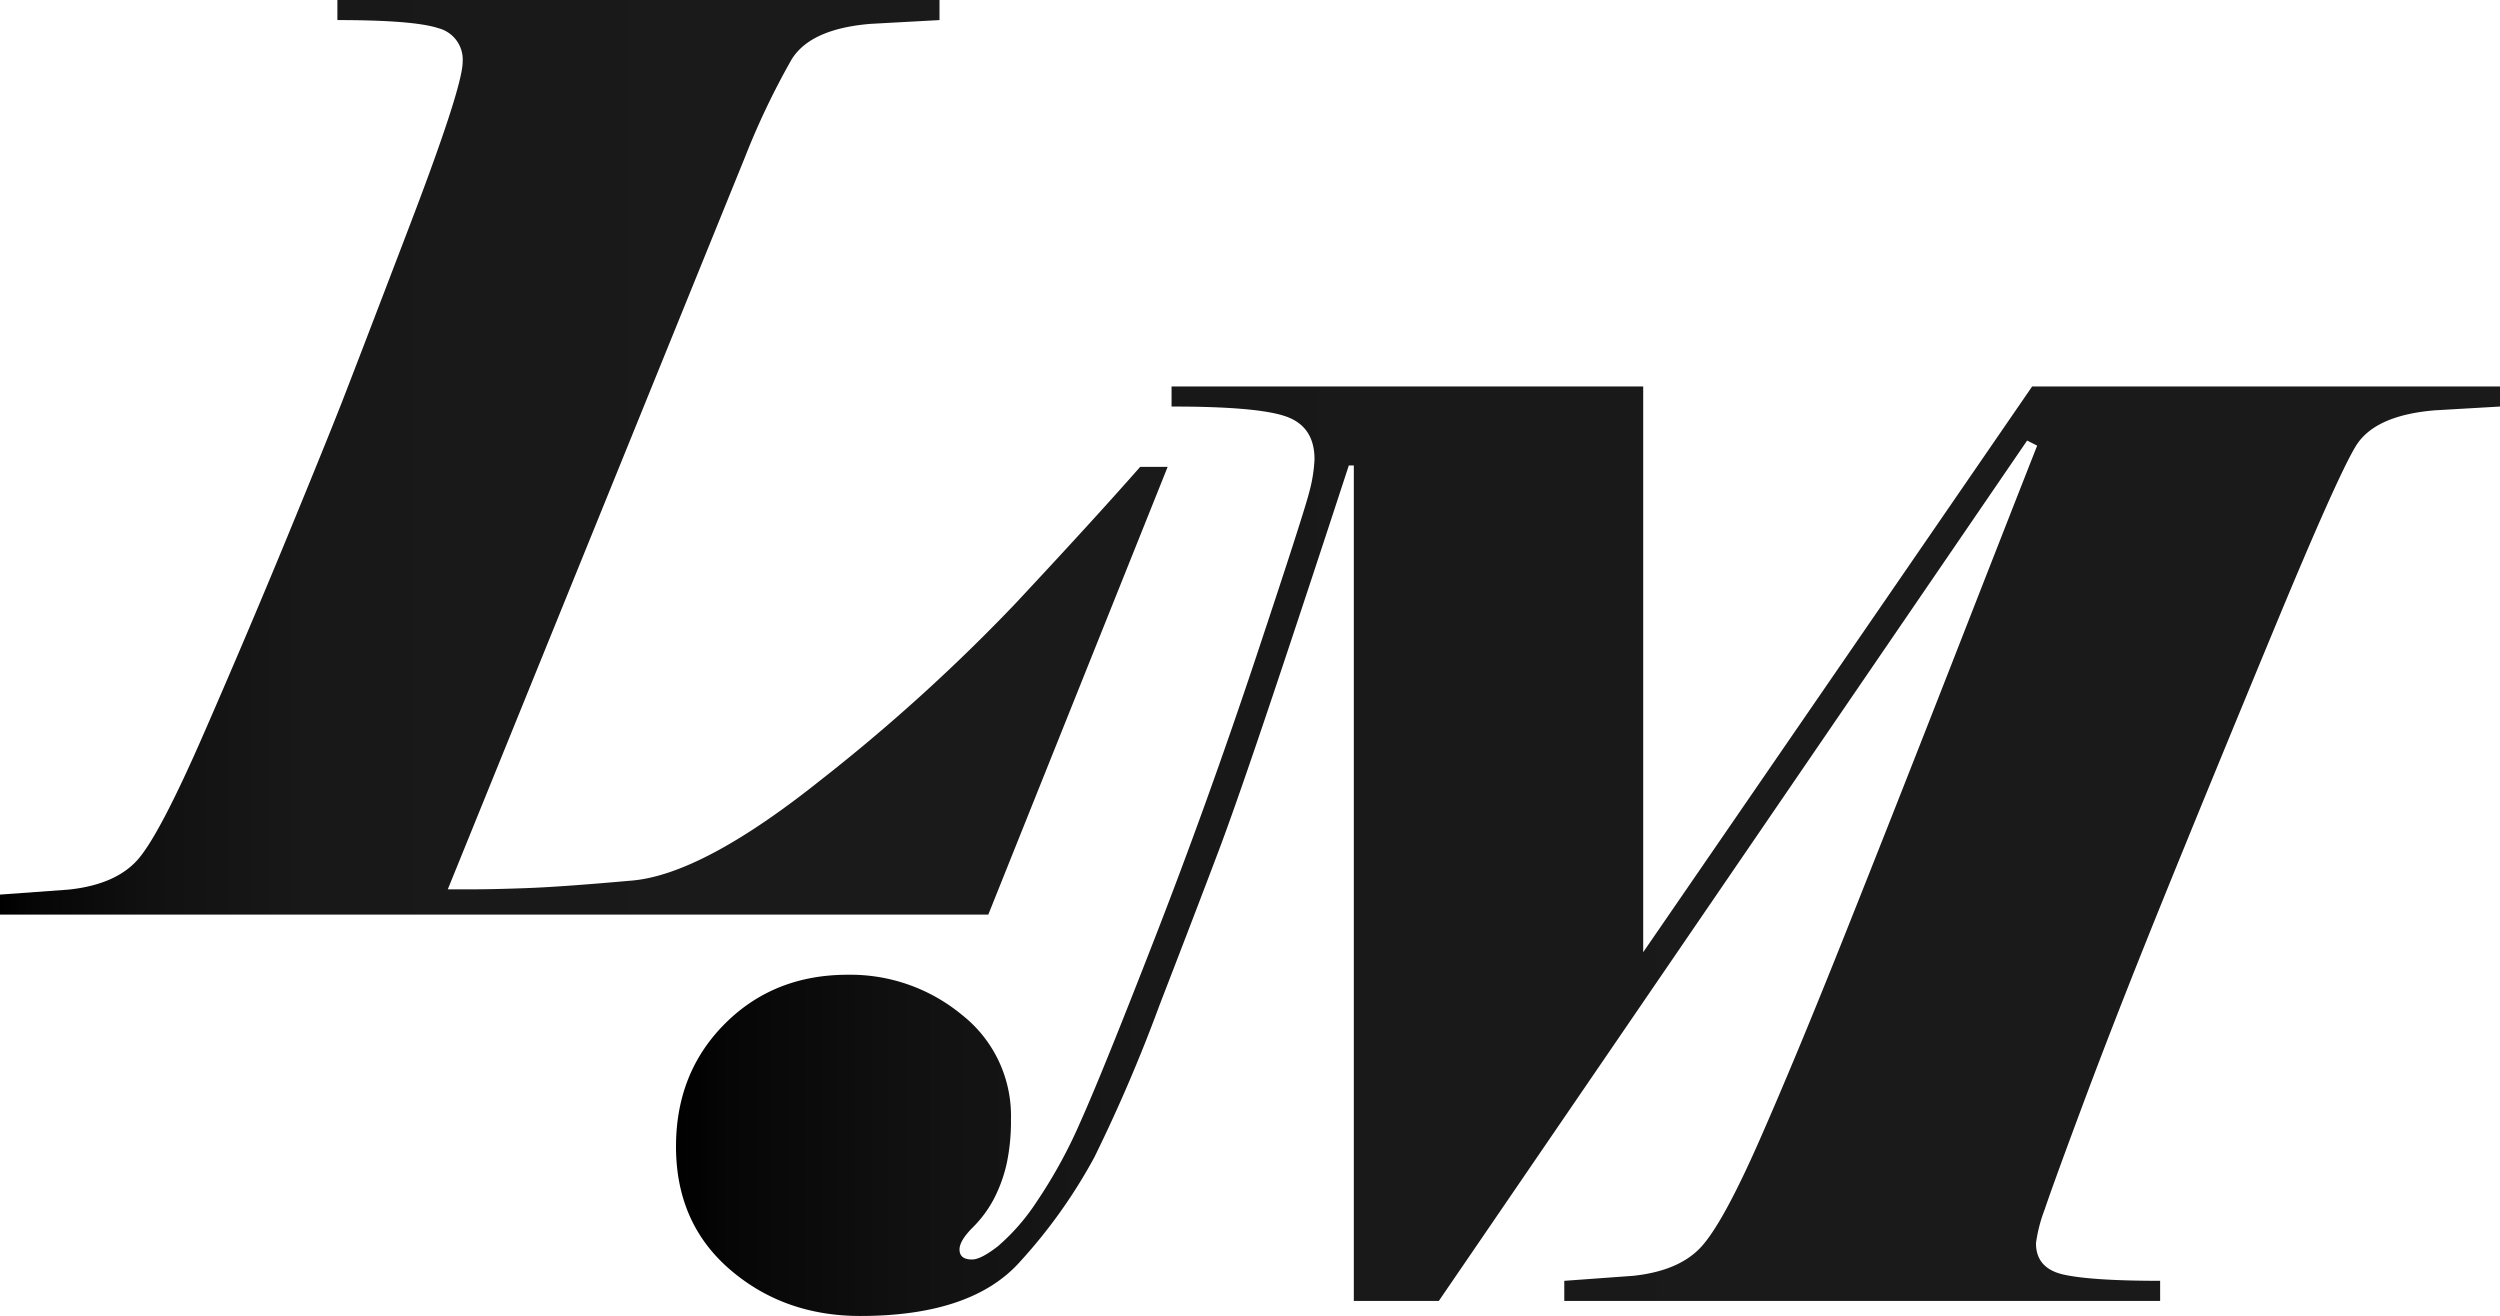
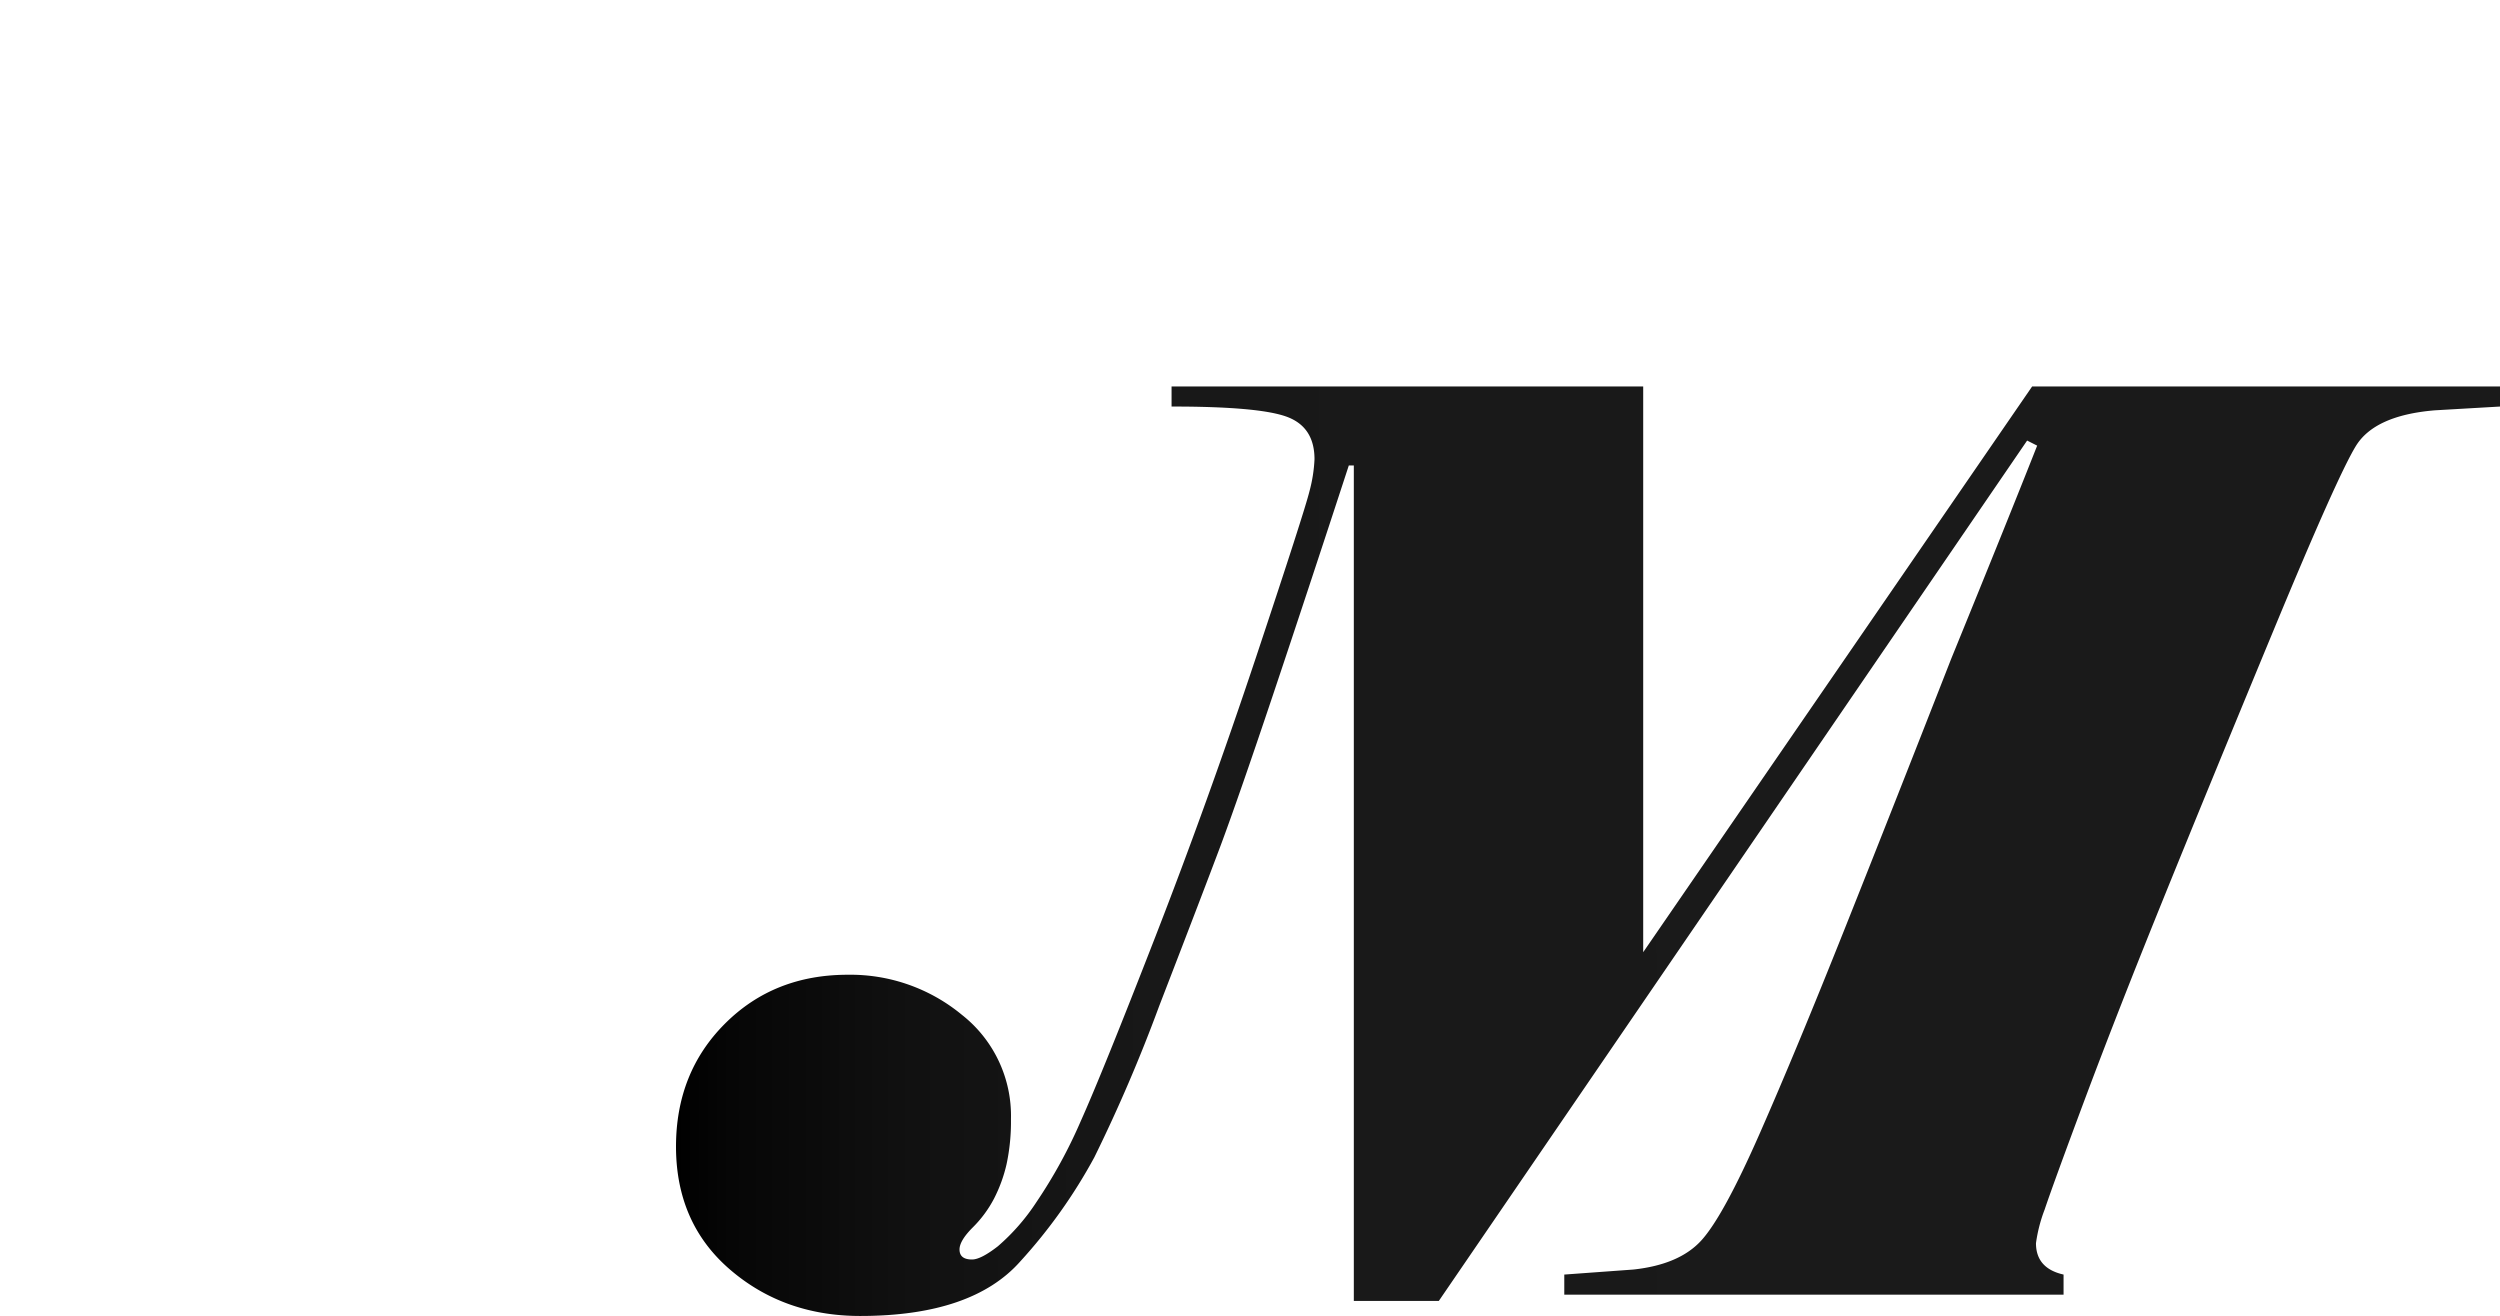
<svg xmlns="http://www.w3.org/2000/svg" xmlns:xlink="http://www.w3.org/1999/xlink" viewBox="0 0 443.19 233.29">
  <defs>
    <style>.cls-1{fill:url(#linear-gradient);}.cls-2{fill:url(#linear-gradient-2);}</style>
    <linearGradient id="linear-gradient" y1="81.05" x2="207.02" y2="81.05" gradientUnits="userSpaceOnUse">
      <stop offset="0" />
      <stop offset="0.03" stop-color="#060606" />
      <stop offset="0.13" stop-color="#111" />
      <stop offset="0.26" stop-color="#181818" />
      <stop offset="0.63" stop-color="#1a1a1a" />
    </linearGradient>
    <linearGradient id="linear-gradient-2" x1="119.87" y1="150.9" x2="443.19" y2="150.9" xlink:href="#linear-gradient" />
  </defs>
  <g id="Layer_2" data-name="Layer 2">
    <g id="Layer_1-2" data-name="Layer 1">
-       <path class="cls-1" d="M166.55,0V3.56l-12.23.67q-10.66.88-14,6.33a134.64,134.64,0,0,0-8.23,17.24L79.38,157.66h3.78c3,0,6.45-.08,10.46-.23s10.15-.59,18.45-1.33,19.38-6.63,33.25-17.68A322.11,322.11,0,0,0,180,107q13.91-14.89,22.13-24.24H207l-31.8,79.38H0v-3.55l12.23-.89q8.22-.89,12.12-5.23t11.89-22.68Q44.25,111.41,51,95t9.56-23.57q2.77-7.11,12.12-31.58t9.34-28.9A5.74,5.74,0,0,0,77.72,5Q73.37,3.56,59.81,3.56V0Z" />
-       <path class="cls-2" d="M205.49,178.36A280.6,280.6,0,0,1,194,205.16a93.08,93.08,0,0,1-13.12,18.45q-8.55,9.67-28.35,9.68-13.56,0-23.12-8.23t-9.57-21.79q0-13.12,8.68-21.8t21.79-8.67a31,31,0,0,1,20.23,7.12,22.76,22.76,0,0,1,8.68,18.46,36.15,36.15,0,0,1-.78,8,26,26,0,0,1-2.23,6.12,20.68,20.68,0,0,1-3.78,5.11q-2.33,2.34-2.33,3.89c0,1.19.74,1.78,2.22,1.78q1.56,0,4.56-2.33a37.23,37.23,0,0,0,6.89-7.9,87.4,87.4,0,0,0,7.79-14.23q3.89-8.67,13.23-32.69t17.9-49.7q8.55-25.68,9.45-29.35a26.17,26.17,0,0,0,.89-5.67q0-5.77-5-7.56t-20.34-1.78V68.51h83.61V168.8L360.25,68.51h82.94v3.56l-11.56.67q-10.67.89-14,6.34t-14.78,33.13q-11.46,27.67-19.35,47.14t-13.68,34.91q-5.78,15.47-7.34,20.13a26.6,26.6,0,0,0-1.55,6q0,4.46,4.89,5.56t17.12,1.11v3.56H277.31v-3.56l12.23-.89q8.22-.88,12.12-5.22t10.34-19q6.45-14.67,15-36.13t18.9-47.92Q356.25,91.42,361.14,79l-1.78-.9L255.07,230.62H240V82.52h-.89q-7.56,23.13-13.45,40.7t-9.23,26.57Q213.05,158.79,205.49,178.36Z" />
+       <path class="cls-2" d="M205.49,178.36A280.6,280.6,0,0,1,194,205.16a93.08,93.08,0,0,1-13.12,18.45q-8.55,9.67-28.35,9.68-13.56,0-23.12-8.23t-9.57-21.79q0-13.12,8.68-21.8t21.79-8.67a31,31,0,0,1,20.23,7.12,22.76,22.76,0,0,1,8.68,18.46,36.15,36.15,0,0,1-.78,8,26,26,0,0,1-2.23,6.12,20.68,20.68,0,0,1-3.78,5.11q-2.33,2.34-2.33,3.89c0,1.19.74,1.78,2.22,1.78q1.56,0,4.56-2.33a37.23,37.23,0,0,0,6.89-7.9,87.4,87.4,0,0,0,7.79-14.23q3.89-8.67,13.23-32.69t17.9-49.7q8.55-25.68,9.45-29.35a26.17,26.17,0,0,0,.89-5.67q0-5.77-5-7.56t-20.34-1.78V68.51h83.61V168.8L360.25,68.51h82.94v3.56l-11.56.67q-10.67.89-14,6.34t-14.78,33.13q-11.46,27.67-19.35,47.14t-13.68,34.91q-5.78,15.47-7.34,20.13a26.6,26.6,0,0,0-1.55,6q0,4.46,4.89,5.56v3.56H277.31v-3.56l12.23-.89q8.22-.88,12.12-5.22t10.34-19q6.45-14.67,15-36.13t18.9-47.92Q356.25,91.42,361.14,79l-1.78-.9L255.07,230.62H240V82.52h-.89q-7.56,23.13-13.45,40.7t-9.23,26.57Q213.05,158.79,205.49,178.36Z" />
    </g>
  </g>
</svg>